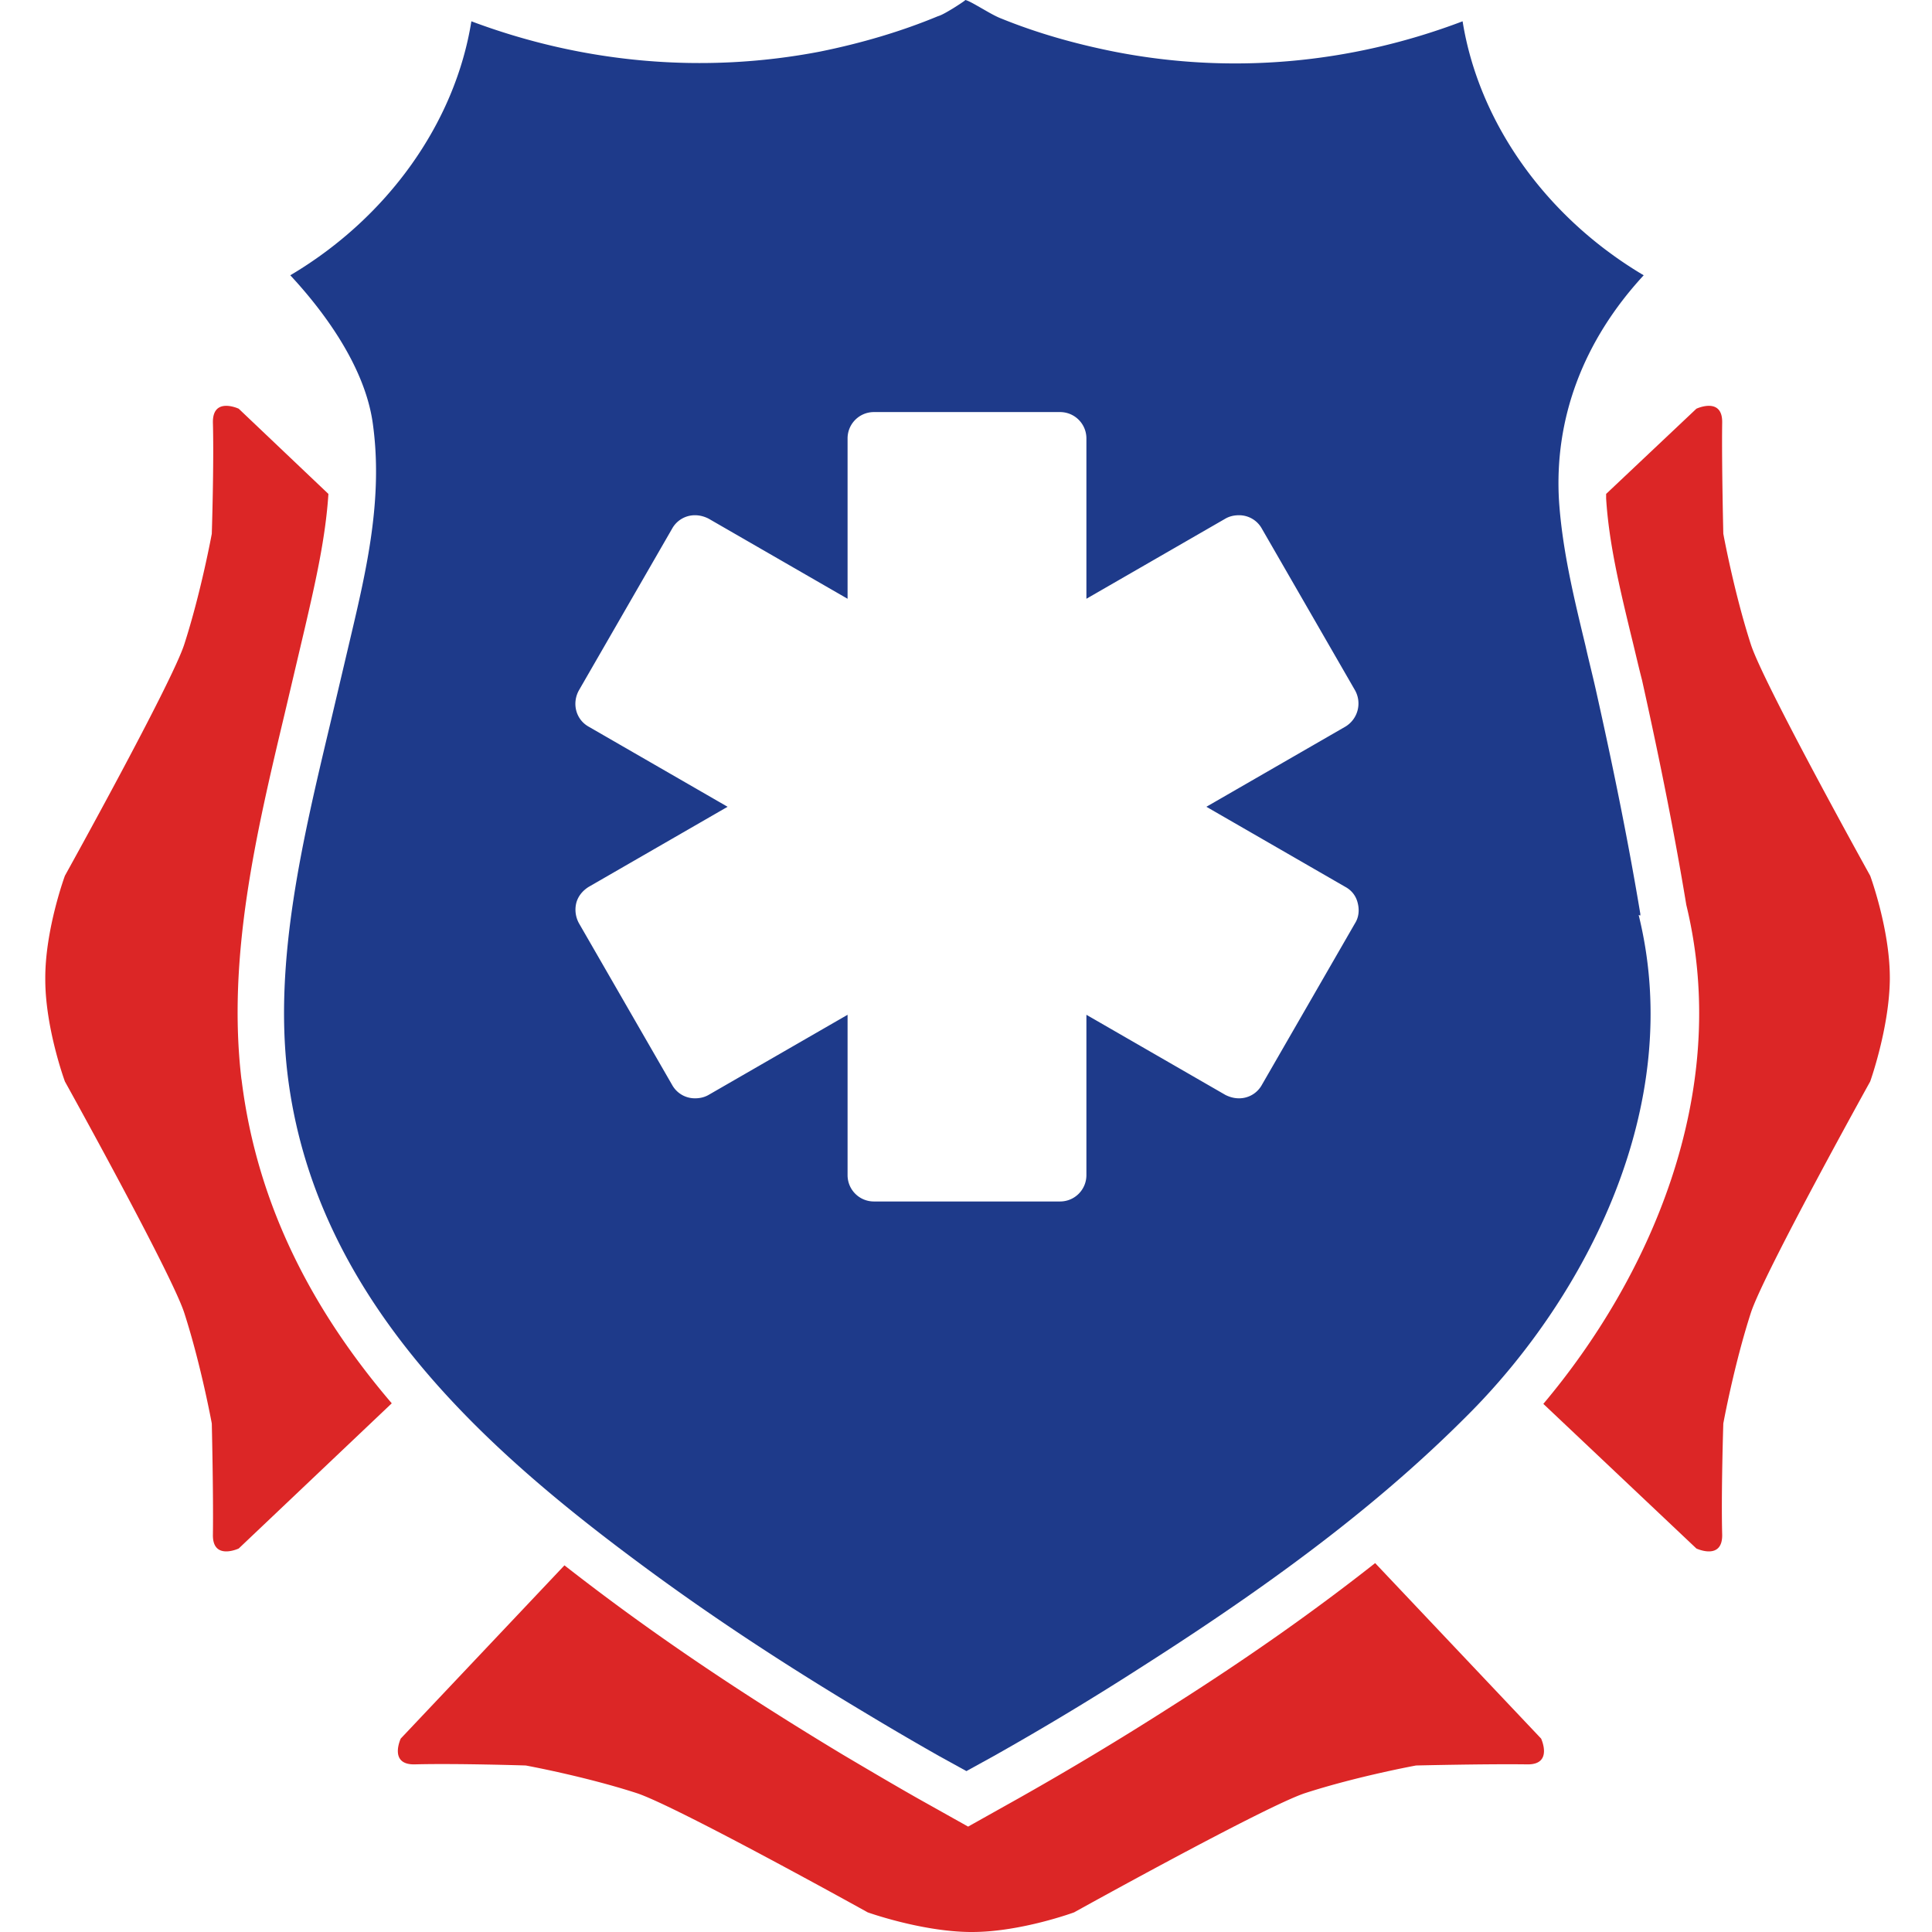
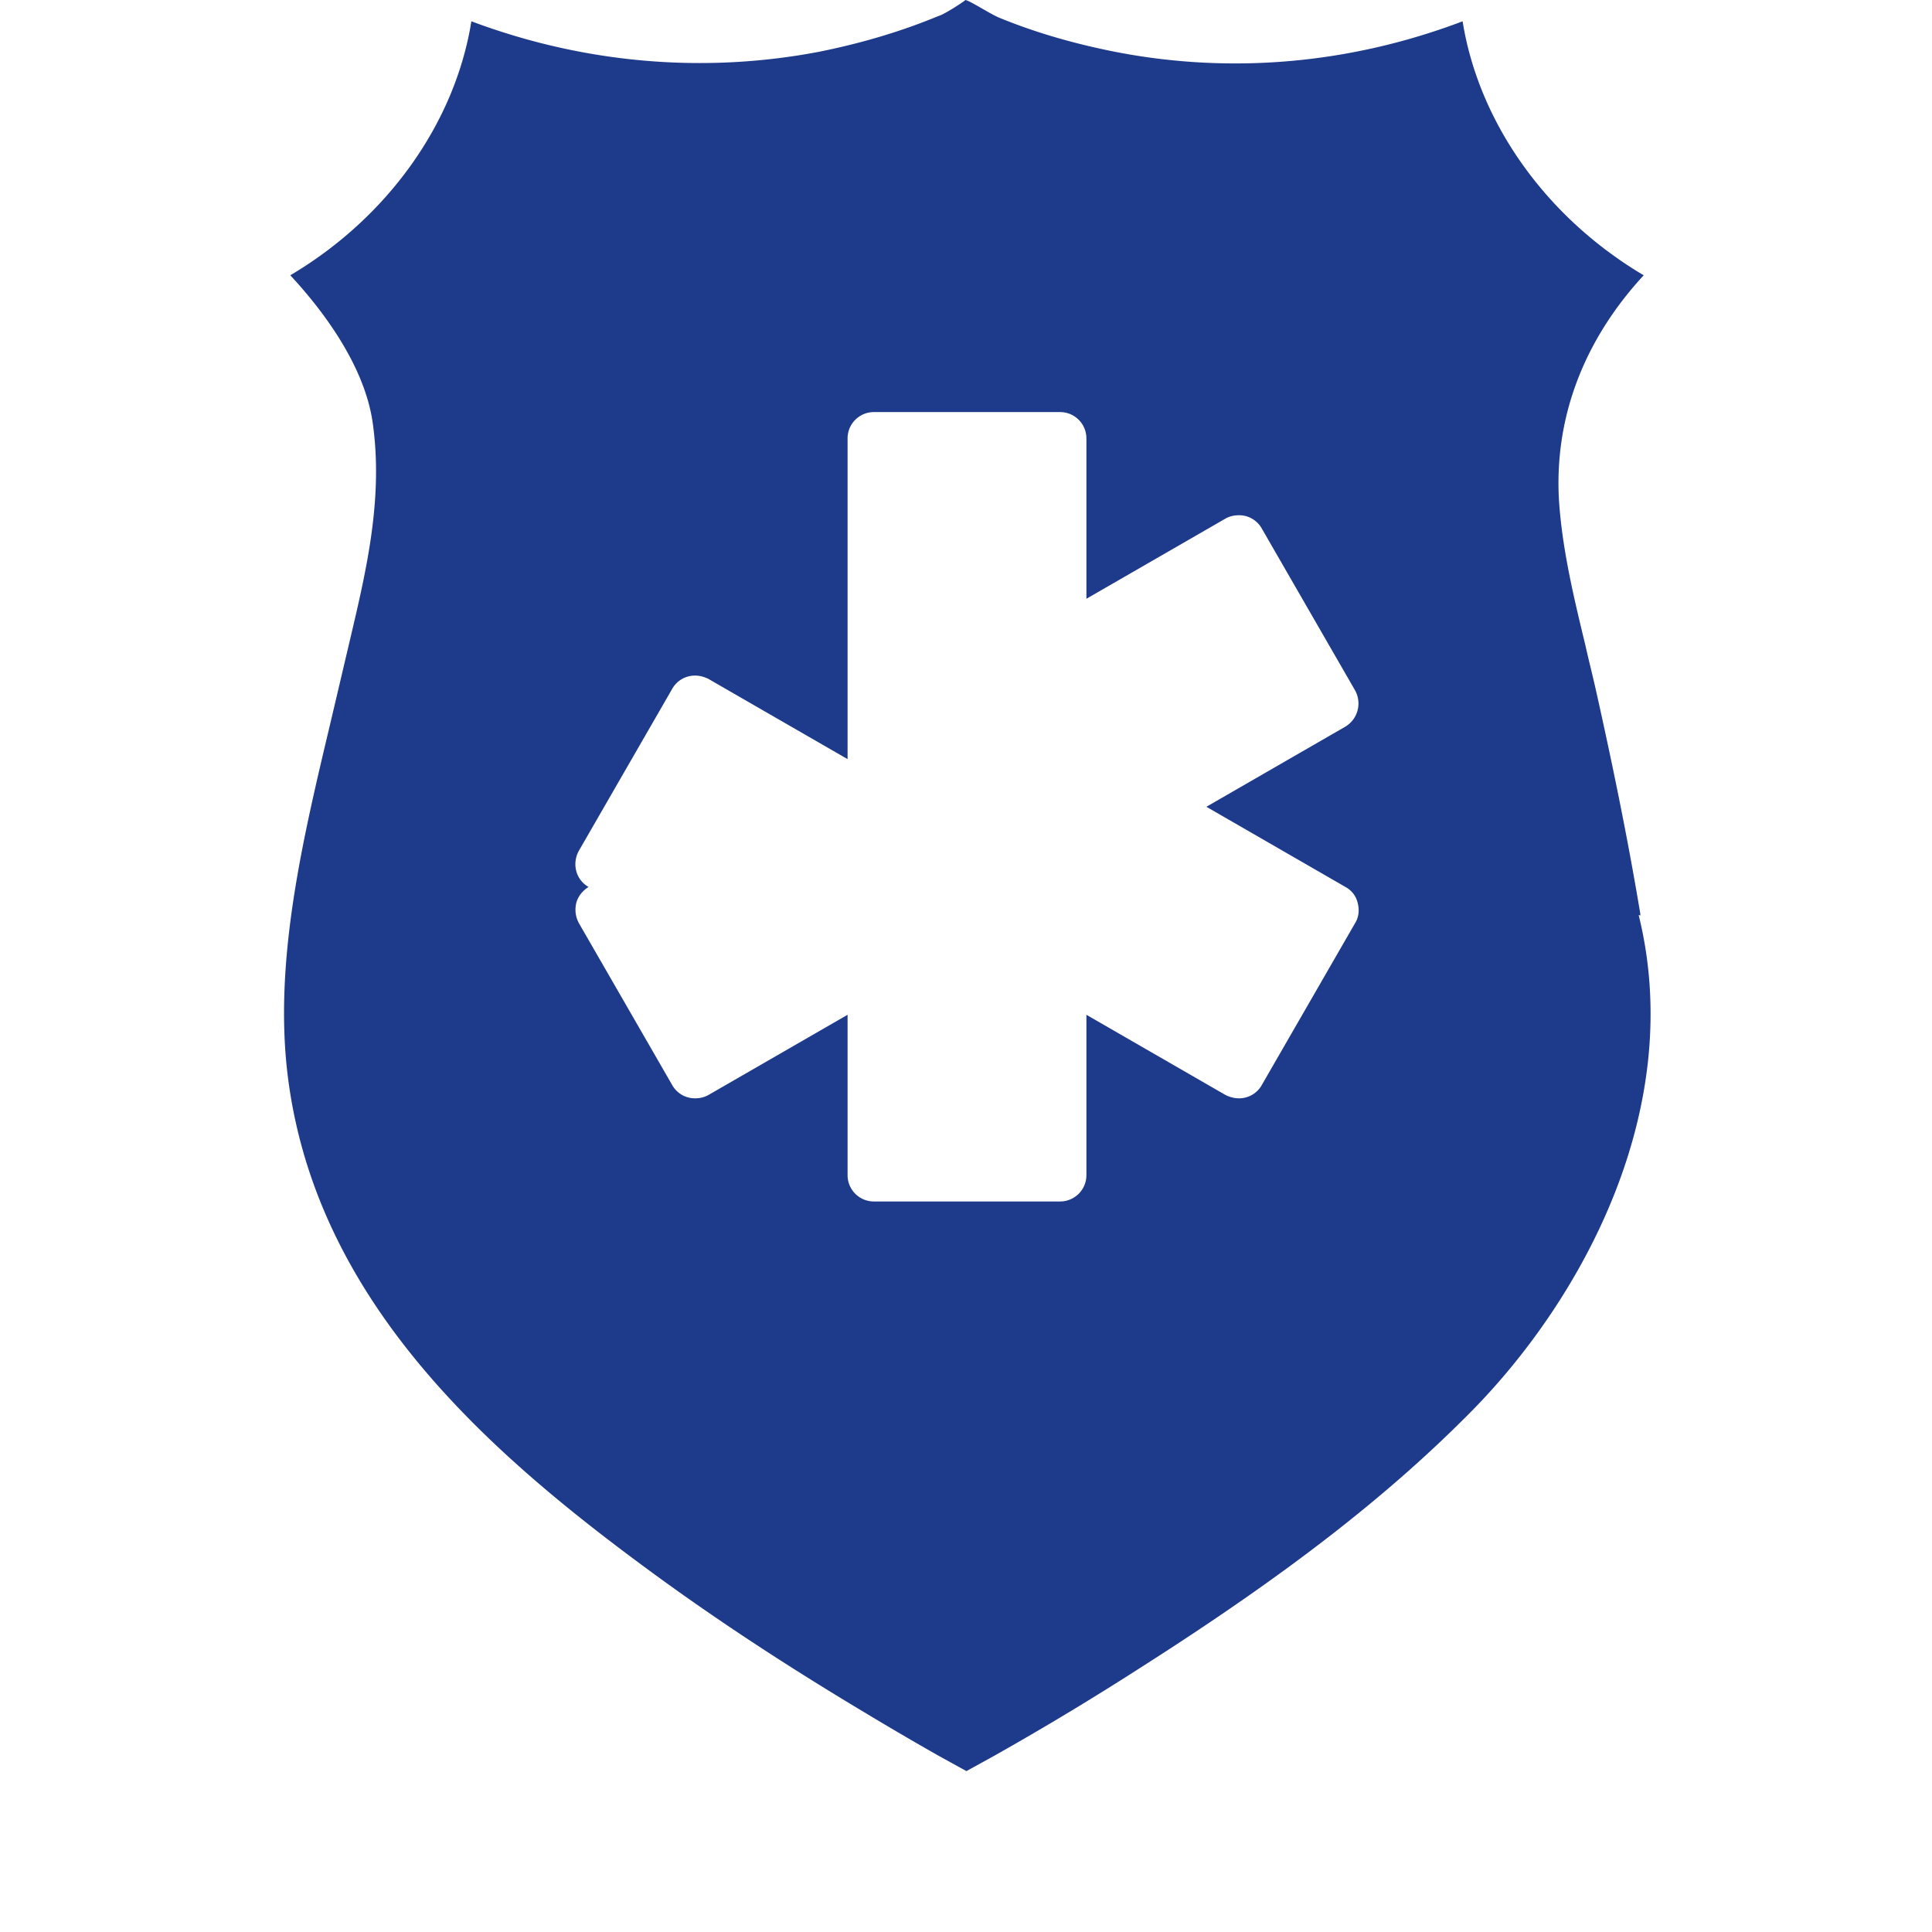
<svg xmlns="http://www.w3.org/2000/svg" width="128" height="128" fill="none">
-   <path fill="#DC2626" d="M91.107 103.559c-3.863 3.046-8.246 6.166-13.52 9.509a212 212 0 0 1-10.067 6.055l-3.38 1.894-3.38-1.894c-1.635-.929-3.269-1.895-4.903-2.861-5.795-3.491-10.846-6.834-15.49-10.289a158 158 0 0 1-2.971-2.265L26.55 115.185s-.817 1.746.928 1.709c2.749-.074 7.355.074 7.355.074s3.863.706 7.317 1.82c2.563.817 15.341 7.912 15.341 7.912s3.529 1.263 6.76 1.3h.149c3.231 0 6.76-1.3 6.76-1.3s12.778-7.095 15.34-7.912c3.455-1.114 7.318-1.82 7.318-1.82s4.644-.111 7.355-.074c1.746.037.929-1.709.929-1.709zM16 71.54c-.965-8.097.966-16.306 2.86-24.255l1.338-5.683c.706-3.046 1.374-5.98 1.56-8.878l-5.943-5.646s-1.746-.817-1.709.929c.075 2.749-.074 7.355-.074 7.355s-.706 3.863-1.82 7.317C11.395 45.242 4.3 58.02 4.3 58.02S3 61.55 3 64.78v.111c0 3.232 1.3 6.76 1.3 6.76s7.095 12.779 7.912 15.342c1.114 3.454 1.82 7.317 1.82 7.317s.111 4.643.074 7.355c-.037 1.745 1.709.928 1.709.928l10.14-9.62c-5.051-5.906-8.914-12.927-9.954-21.47zM125.206 64.78c0-3.232-1.301-6.76-1.301-6.76s-7.094-12.778-7.911-15.34c-1.115-3.455-1.82-7.318-1.82-7.318s-.112-4.644-.075-7.355c.037-1.746-1.708-.929-1.708-.929l-5.981 5.646v.298c.186 3.008.929 6.054 1.635 8.989.26 1.04.483 2.042.743 3.045 1.263 5.683 2.191 10.4 2.934 14.895 3.046 12.555-2.526 24.813-9.472 33.059l10.141 9.583s1.745.817 1.708-.928c-.074-2.75.075-7.355.075-7.355s.705-3.863 1.82-7.317c.817-2.563 7.911-15.341 7.911-15.341s1.263-3.529 1.301-6.76v-.149z" />
-   <path fill="#1E3A8A" d="M108.676 60.657v-.111c-.743-4.458-1.671-9.138-2.934-14.784-.223-1.003-.483-2.006-.706-3.009-.743-3.083-1.523-6.277-1.746-9.546-.334-5.46 1.597-10.623 5.609-14.969-6.463-3.826-10.92-10.103-11.998-16.827-7.429 2.823-15.378 3.53-23.104 2.006-2.6-.52-5.088-1.225-7.466-2.191-.297-.112-.705-.335-1.151-.595C64.846.446 64.177.037 63.954 0c0 .037-.52.371-.817.557-.371.223-.743.446-1.003.52-2.414 1.003-5.052 1.783-7.8 2.34-7.726 1.486-15.675.78-23.104-2.006-1.077 6.724-5.535 13.001-11.998 16.827 2.006 2.154 4.903 5.869 5.46 9.769.706 4.977-.408 9.732-1.485 14.3l-1.338 5.684c-1.82 7.651-3.714 15.6-2.823 23.14C20.792 85.73 31.713 95.648 42.15 103.41c4.532 3.38 9.51 6.686 15.23 10.104a209 209 0 0 0 4.828 2.823l1.82 1.003 1.82-1.003a195 195 0 0 0 9.918-5.981c9.546-6.091 16.232-11.292 21.73-16.863 7.391-7.503 14.226-20.095 11.069-32.873zm-19.538-1.894c.409.223.706.594.817 1.077.112.446.075.928-.186 1.337l-6.166 10.698a1.72 1.72 0 0 1-1.522.891q-.446 0-.892-.223l-9.212-5.311v10.623c0 .966-.78 1.746-1.746 1.746H57.9c-.966 0-1.746-.78-1.746-1.746V67.232l-9.212 5.311q-.39.223-.892.223a1.72 1.72 0 0 1-1.522-.891l-6.166-10.698a1.87 1.87 0 0 1-.186-1.337c.111-.446.408-.817.817-1.077l9.212-5.312-9.212-5.312c-.854-.483-1.114-1.56-.632-2.414l6.167-10.698a1.72 1.72 0 0 1 1.522-.891q.447 0 .892.223l9.212 5.311V29.047c0-.966.78-1.746 1.745-1.746h12.332c.966 0 1.746.78 1.746 1.746V39.67l9.212-5.311q.39-.223.892-.223a1.72 1.72 0 0 1 1.522.891l6.166 10.698a1.79 1.79 0 0 1-.63 2.414l-9.213 5.312z" />
+   <path fill="#1E3A8A" d="M108.676 60.657v-.111c-.743-4.458-1.671-9.138-2.934-14.784-.223-1.003-.483-2.006-.706-3.009-.743-3.083-1.523-6.277-1.746-9.546-.334-5.46 1.597-10.623 5.609-14.969-6.463-3.826-10.92-10.103-11.998-16.827-7.429 2.823-15.378 3.53-23.104 2.006-2.6-.52-5.088-1.225-7.466-2.191-.297-.112-.705-.335-1.151-.595C64.846.446 64.177.037 63.954 0c0 .037-.52.371-.817.557-.371.223-.743.446-1.003.52-2.414 1.003-5.052 1.783-7.8 2.34-7.726 1.486-15.675.78-23.104-2.006-1.077 6.724-5.535 13.001-11.998 16.827 2.006 2.154 4.903 5.869 5.46 9.769.706 4.977-.408 9.732-1.485 14.3l-1.338 5.684c-1.82 7.651-3.714 15.6-2.823 23.14C20.792 85.73 31.713 95.648 42.15 103.41c4.532 3.38 9.51 6.686 15.23 10.104a209 209 0 0 0 4.828 2.823l1.82 1.003 1.82-1.003a195 195 0 0 0 9.918-5.981c9.546-6.091 16.232-11.292 21.73-16.863 7.391-7.503 14.226-20.095 11.069-32.873zm-19.538-1.894c.409.223.706.594.817 1.077.112.446.075.928-.186 1.337l-6.166 10.698a1.72 1.72 0 0 1-1.522.891q-.446 0-.892-.223l-9.212-5.311v10.623c0 .966-.78 1.746-1.746 1.746H57.9c-.966 0-1.746-.78-1.746-1.746V67.232l-9.212 5.311q-.39.223-.892.223a1.72 1.72 0 0 1-1.522-.891l-6.166-10.698a1.87 1.87 0 0 1-.186-1.337c.111-.446.408-.817.817-1.077c-.854-.483-1.114-1.56-.632-2.414l6.167-10.698a1.72 1.72 0 0 1 1.522-.891q.447 0 .892.223l9.212 5.311V29.047c0-.966.78-1.746 1.745-1.746h12.332c.966 0 1.746.78 1.746 1.746V39.67l9.212-5.311q.39-.223.892-.223a1.72 1.72 0 0 1 1.522.891l6.166 10.698a1.79 1.79 0 0 1-.63 2.414l-9.213 5.312z" />
</svg>